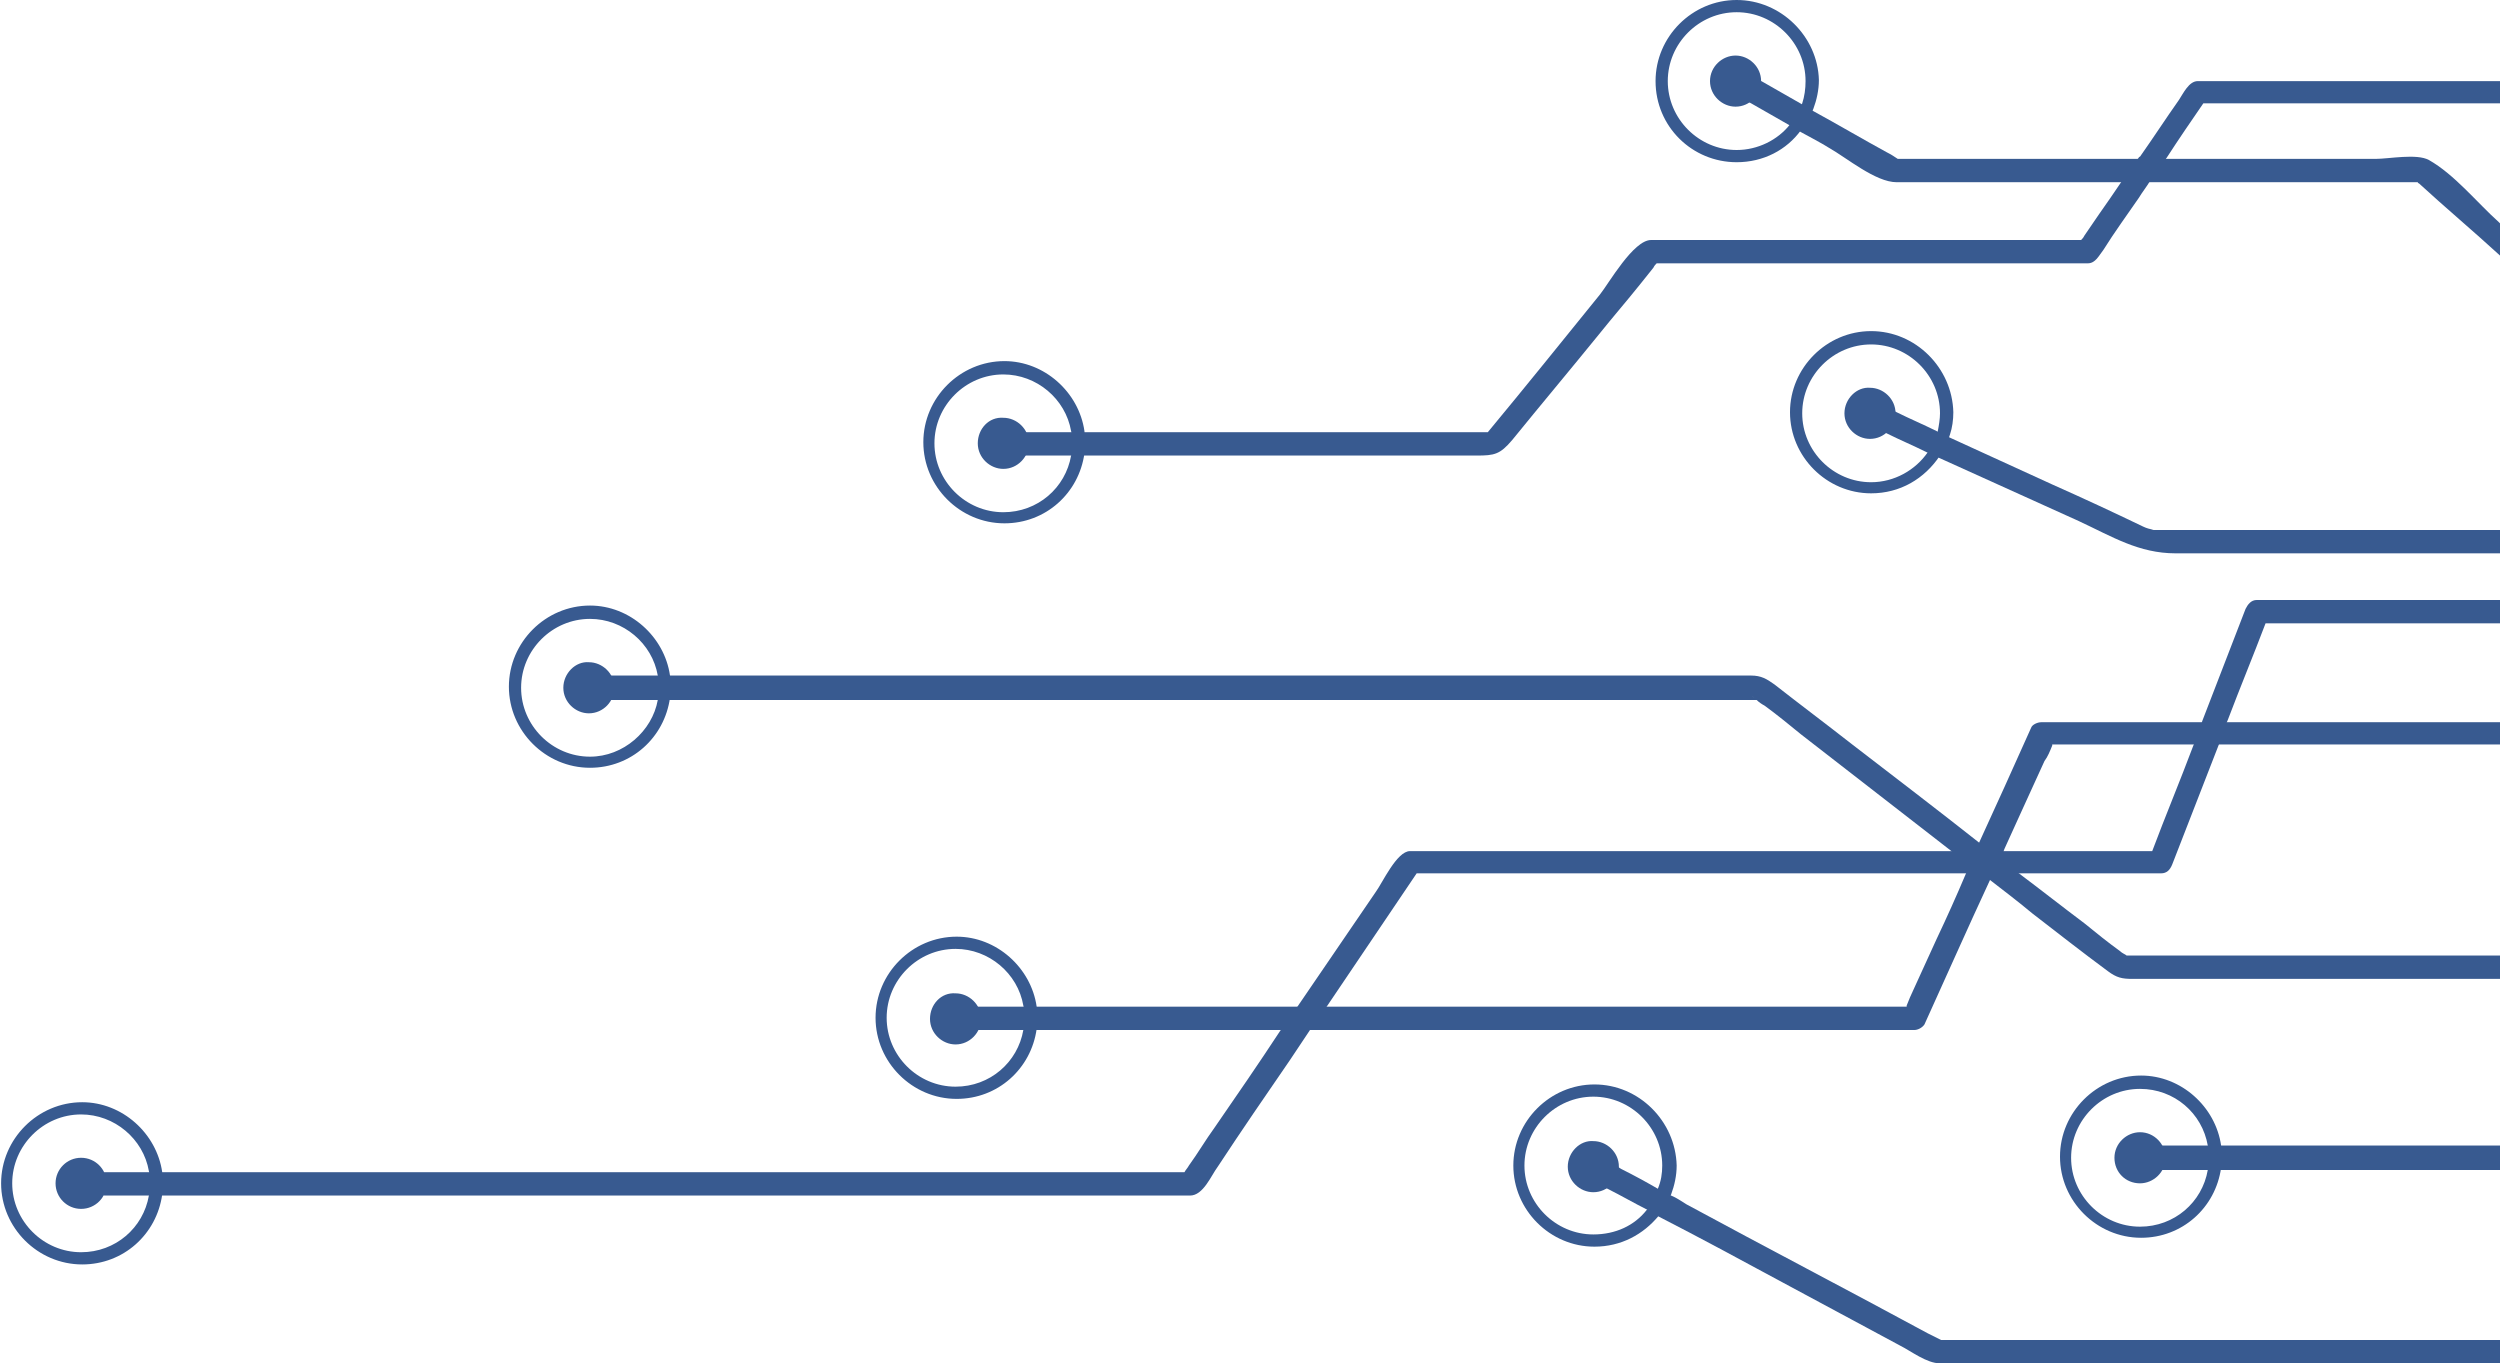
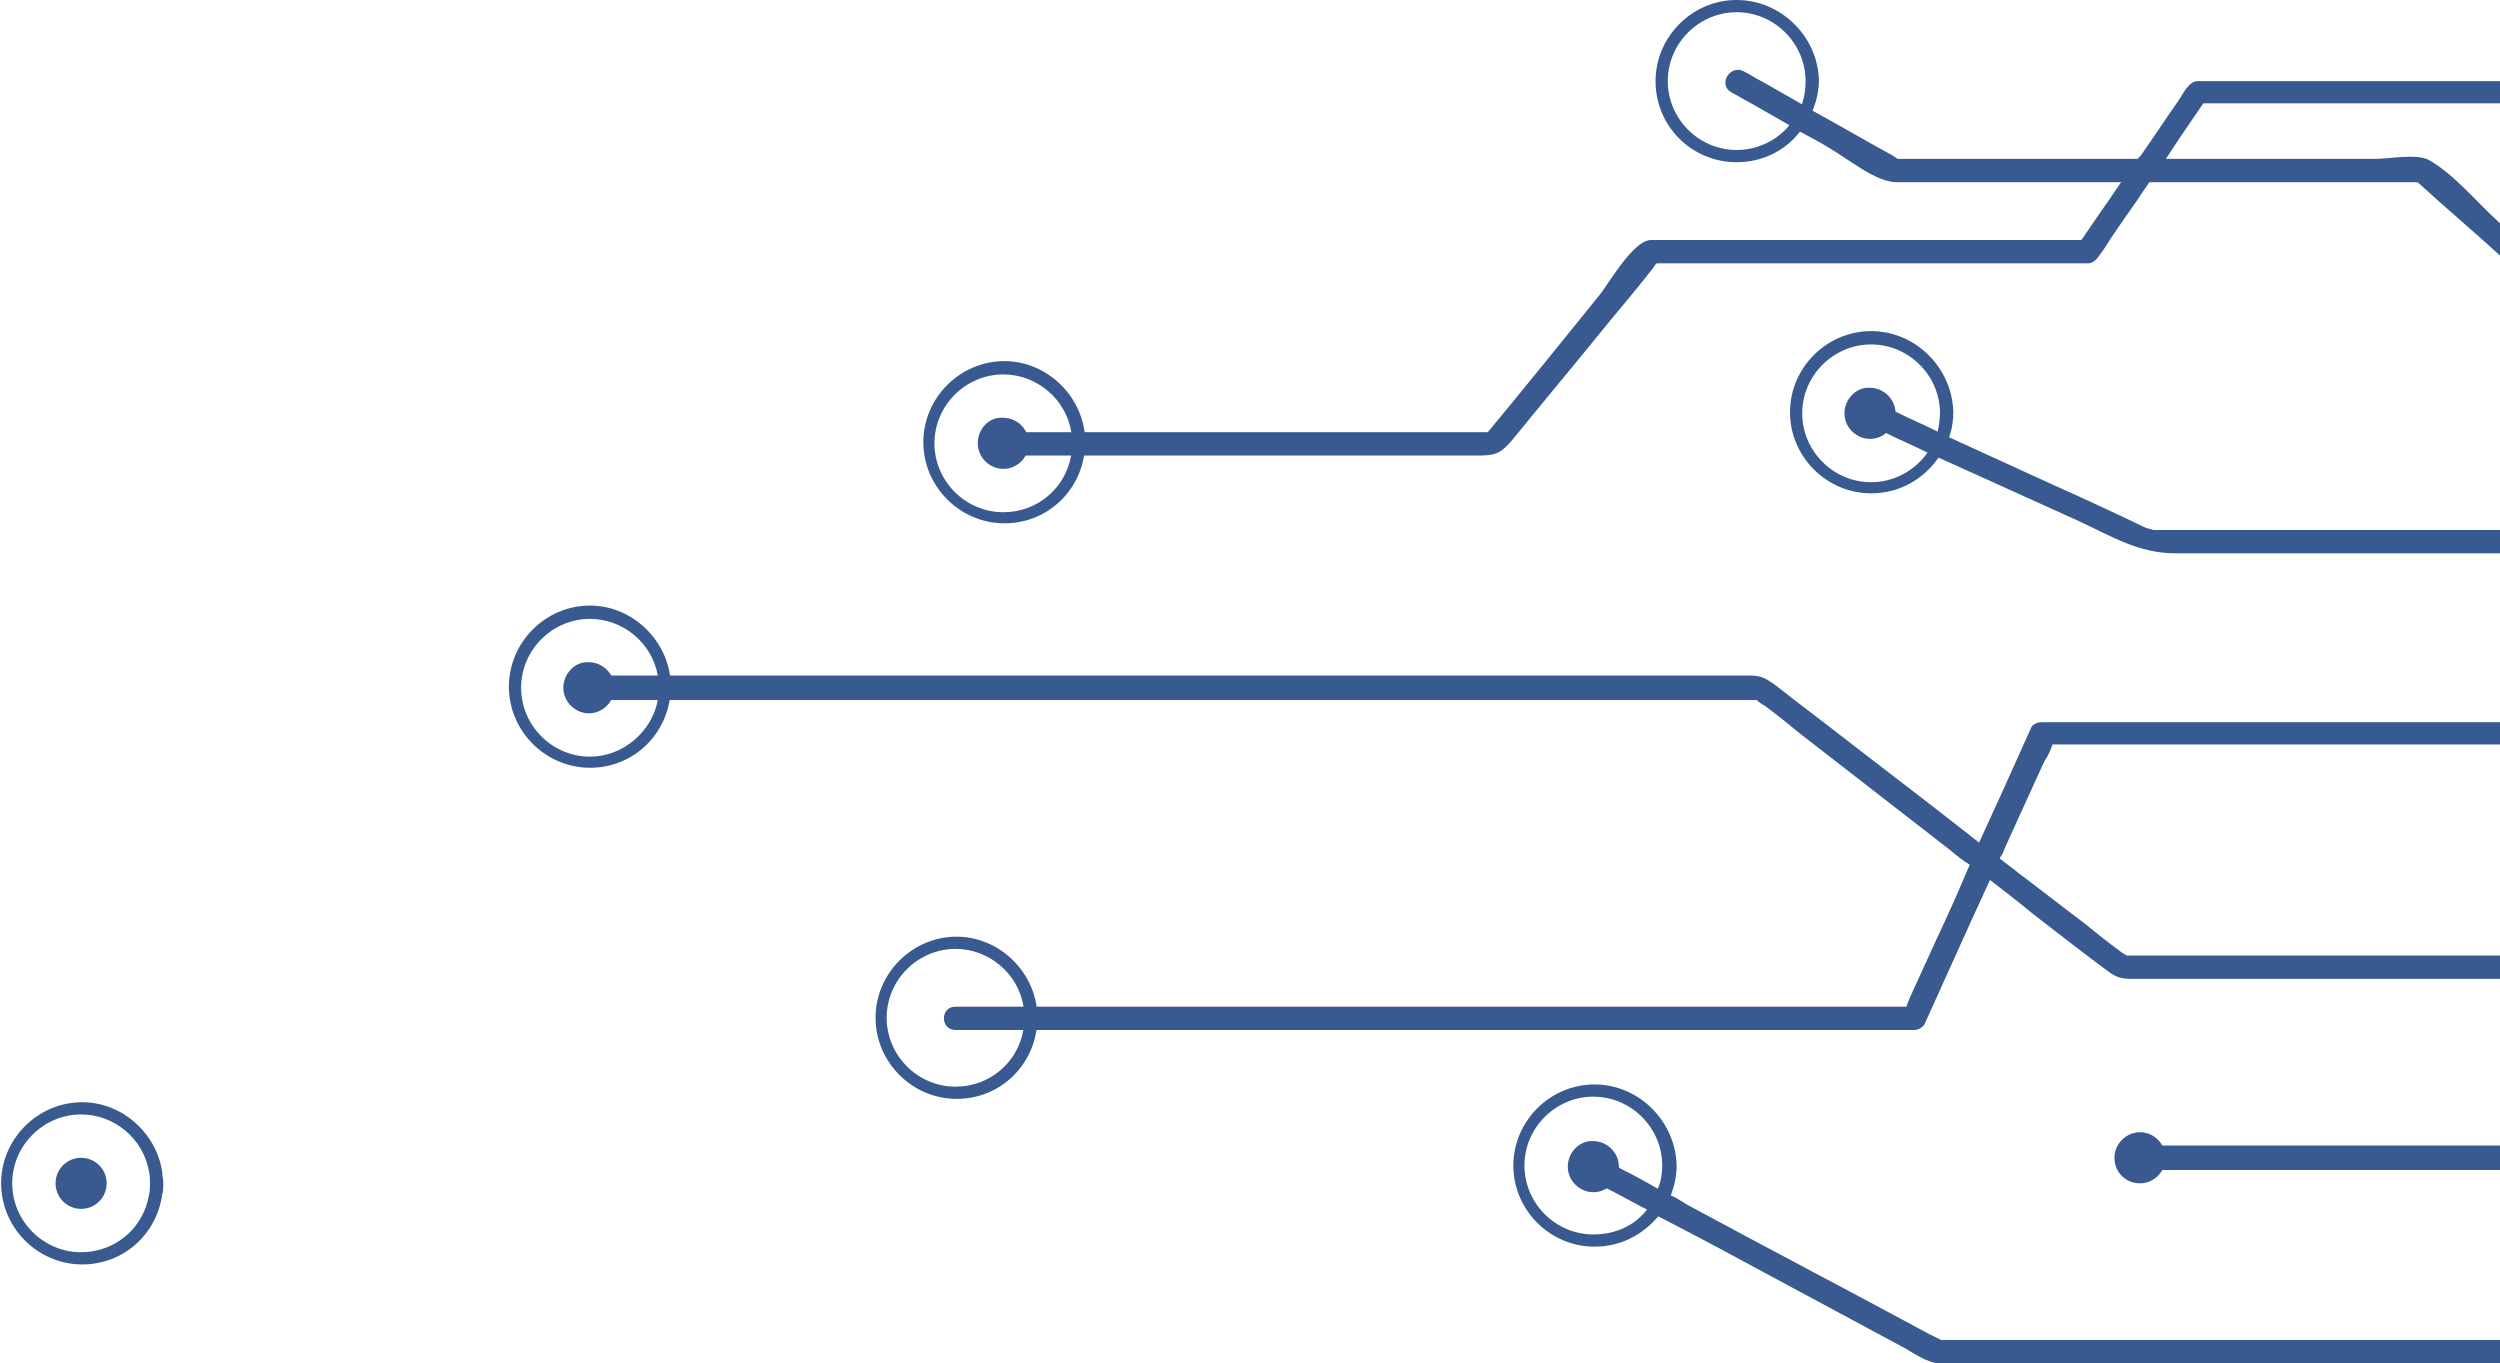
<svg xmlns="http://www.w3.org/2000/svg" version="1.1" id="Layer_1" x="0px" y="0px" width="225px" height="122.7px" viewBox="0 0 225 122.7" style="enable-background:new 0 0 225 122.7;" xml:space="preserve">
  <style type="text/css">
	.st0{fill:#385A90;}
</style>
  <g>
    <g>
      <g>
        <path class="st0" d="M225,47.6v2.2h-29.2c-3.3,0-5.7-1.5-8.7-2.9c-4.2-1.9-8.4-3.8-12.6-5.7c-0.3-0.2-0.7-0.3-1.1-0.5     c-1.2-0.6-2.4-1.1-3.6-1.7h0c-0.7-0.3-1.3-0.6-2-0.9c-1.3-0.6-0.2-2.4,1.1-1.8c0.6,0.3,1.2,0.5,1.8,0.8c1.2,0.6,2.4,1.1,3.6,1.7     c0.3,0.2,0.7,0.3,1,0.5c3.1,1.4,6.3,2.9,9.4,4.3c2.7,1.2,5.5,2.5,8.2,3.8c0.6,0.3,1.4,0.3,0.5,0.3H225z" />
      </g>
      <g>
        <g>
          <path class="st0" d="M166,37.2c0,1.3,1.1,2.3,2.3,2.3c1.3,0,2.3-1.1,2.3-2.3c0-1.3-1.1-2.3-2.3-2.3      C167.1,34.8,166,35.9,166,37.2z" />
        </g>
        <g>
          <path class="st0" d="M168.4,29.8c-4,0-7.3,3.3-7.3,7.3c0,4,3.3,7.3,7.3,7.3c2.6,0,4.8-1.3,6.2-3.4c0.4-0.6,0.7-1.2,0.9-1.9      c0.2-0.6,0.3-1.3,0.3-2C175.7,33.1,172.4,29.8,168.4,29.8z M173.5,40.7c-1.1,1.6-3,2.7-5.1,2.7c-3.4,0-6.2-2.8-6.2-6.2      c0-3.4,2.8-6.2,6.2-6.2c3.4,0,6.2,2.8,6.2,6.2c0,0.5-0.1,1.1-0.2,1.6C174.2,39.5,173.9,40.1,173.5,40.7z" />
        </g>
      </g>
    </g>
    <g>
      <g>
        <path class="st0" d="M225,20.1V23c-2.4-2.2-4.9-4.3-7.3-6.5c-0.1,0-0.1-0.1-0.1-0.1c0,0-0.1,0-0.2,0h-46.7     c-1.9,0-4.5-2.2-6.1-3.1c-0.8-0.5-1.6-0.9-2.5-1.4c-0.3-0.2-0.7-0.4-1-0.6c-1.2-0.7-2.3-1.3-3.5-2h0c-0.6-0.3-1.2-0.7-1.8-1     c-1.2-0.7-0.1-2.5,1.1-1.9c0.6,0.3,1.2,0.7,1.8,1c0,0,0,0,0,0c1.2,0.7,2.3,1.3,3.5,2c0.3,0.2,0.7,0.4,1,0.6     c2.2,1.2,4.4,2.5,6.6,3.7c0.4,0.2,0.7,0.4,1,0.6h43c1.2,0,3.7-0.5,4.8,0.1c2.3,1.3,4.3,3.8,6.3,5.6C224.9,20,224.9,20,225,20.1z" />
      </g>
      <g>
        <g>
-           <path class="st0" d="M153.9,7.3c0,1.3,1.1,2.3,2.3,2.3c1.3,0,2.3-1.1,2.3-2.3c0-1.3-1.1-2.3-2.3-2.3C155,5,153.9,6,153.9,7.3z" />
-         </g>
+           </g>
        <g>
          <path class="st0" d="M156.3,0c-4,0-7.3,3.3-7.3,7.3c0,4.1,3.3,7.3,7.3,7.3c2.4,0,4.5-1.1,5.8-2.9c0.5-0.6,0.8-1.2,1.1-1.9      c0.3-0.8,0.5-1.7,0.5-2.6C163.6,3.3,160.3,0,156.3,0z M161.1,11.2c-1.1,1.4-2.9,2.3-4.8,2.3c-3.4,0-6.2-2.8-6.2-6.2      c0-3.4,2.8-6.2,6.2-6.2c3.4,0,6.2,2.8,6.2,6.2c0,0.7-0.1,1.4-0.3,2C161.9,10.1,161.5,10.7,161.1,11.2z" />
        </g>
      </g>
    </g>
    <g>
      <g>
-         <path class="st0" d="M225,53.9v2.2h-21.1c-1.1,2.9-2.3,5.8-3.4,8.7c-0.3,0.7-0.6,1.4-0.8,2.2c-1.4,3.6-2.8,7.2-4.2,10.8     c-0.2,0.5-0.5,0.8-1,0.8h-67c-2.7,4-5.4,8-8.1,12c-0.5,0.7-1,1.4-1.5,2.1c-0.6,0.9-1.2,1.8-1.8,2.7c-2.2,3.2-4.4,6.4-6.5,9.6     c-0.6,0.8-1.3,2.6-2.5,2.6H9.6c-0.1,0-0.1,0-0.2,0c-1.1-0.2-1.1-1.9,0-2.1c0.1,0,0.1,0,0.2,0h97c0.1-0.2,0.3-0.4,0.4-0.6     c0.8-1.1,1.5-2.3,2.3-3.4c2-2.9,4-5.8,5.9-8.7c0.5-0.7,1-1.4,1.5-2.1c2.4-3.5,4.7-6.9,7.1-10.4c0.6-0.8,1.9-3.7,3.1-3.7h66.8     c1.2-3.2,2.5-6.3,3.7-9.5c0.3-0.7,0.6-1.4,0.8-2.2c1.3-3.4,2.6-6.7,3.9-10.1c0.2-0.4,0.5-0.8,1-0.8H225z" />
-       </g>
+         </g>
      <g>
        <g>
          <circle class="st0" cx="7.3" cy="106.5" r="2.3" />
        </g>
        <g>
          <path class="st0" d="M14.6,105.5c-0.5-3.5-3.6-6.3-7.2-6.3c-4,0-7.3,3.3-7.3,7.3s3.3,7.3,7.3,7.3c3.7,0,6.7-2.7,7.2-6.3      c0.1-0.3,0.1-0.7,0.1-1.1C14.7,106.2,14.6,105.8,14.6,105.5z M7.3,112.7c-3.4,0-6.2-2.8-6.2-6.2c0-3.4,2.8-6.2,6.2-6.2      c3,0,5.6,2.2,6.1,5.1c0.1,0.4,0.1,0.7,0.1,1.1s0,0.7-0.1,1.1C12.9,110.5,10.4,112.7,7.3,112.7z" />
        </g>
      </g>
    </g>
    <g>
      <g>
        <path class="st0" d="M225,64.8V67h-40.3c0,0,0,0.1,0,0.1c-0.2,0.5-0.4,1-0.7,1.4c-0.7,1.5-1.4,3.1-2.1,4.6     c-0.5,1.1-1,2.2-1.5,3.3c-0.1,0.3-0.2,0.5-0.4,0.8c-0.2,0.5-0.4,0.9-0.6,1.4c-0.1,0.2-0.2,0.4-0.3,0.6c-2,4.3-3.9,8.6-5.9,13     c-0.2,0.3-0.6,0.5-0.9,0.5H86c-1.4,0-1.4-2.1,0-2.1h85.6c0,0,0-0.1,0-0.1c0.2-0.5,0.4-1,0.6-1.4c0.7-1.5,1.4-3.1,2.1-4.6     c0.9-1.9,1.8-3.9,2.6-5.8c0.1-0.2,0.2-0.5,0.3-0.7c0.2-0.5,0.4-1,0.6-1.4c0.1-0.2,0.2-0.4,0.2-0.5c1.6-3.5,3.2-7,4.8-10.6     c0.1-0.3,0.6-0.5,0.9-0.5H225z" />
      </g>
      <g>
        <g>
-           <path class="st0" d="M83.7,91.7c0,1.3,1.1,2.3,2.3,2.3c1.3,0,2.3-1.1,2.3-2.3c0-1.3-1.1-2.3-2.3-2.3      C84.7,89.3,83.7,90.4,83.7,91.7z" />
-         </g>
+           </g>
        <g>
          <path class="st0" d="M93.3,90.6c-0.5-3.5-3.6-6.3-7.2-6.3c-4,0-7.3,3.3-7.3,7.3c0,4,3.3,7.3,7.3,7.3c3.7,0,6.7-2.7,7.2-6.3      c0.1-0.3,0.1-0.7,0.1-1.1C93.4,91.3,93.3,90.9,93.3,90.6z M86,97.8c-3.4,0-6.2-2.8-6.2-6.2c0-3.4,2.8-6.2,6.2-6.2      c3,0,5.6,2.2,6.1,5.1c0.1,0.3,0.1,0.7,0.1,1.1c0,0.4,0,0.7-0.1,1.1C91.6,95.6,89.1,97.8,86,97.8z" />
        </g>
      </g>
    </g>
    <g>
      <g>
        <g>
          <path class="st0" d="M225,7.2v2.1h-26.7c-1.1,1.6-2.2,3.2-3.3,4.9c-0.5,0.7-1,1.4-1.5,2.1c-0.3,0.5-0.7,1-1,1.5      c-1.1,1.6-2.2,3.1-3.2,4.7c-0.4,0.5-0.7,1.2-1.4,1.2h-38.8c-0.1,0.1-0.2,0.2-0.3,0.4c-0.4,0.5-0.8,1-1.2,1.5      c-1.2,1.5-2.5,3-3.7,4.5c-2.6,3.2-5.2,6.3-7.8,9.5c-1.1,1.3-1.6,1.4-3.2,1.4H91.3c-1.4,0-1.4-2.1,0-2.1h42.6      c3.4-4.1,6.7-8.2,10.1-12.4c0.8-1,3-4.9,4.6-4.9h38.7c0.1-0.1,0.2-0.2,0.3-0.4c0.4-0.6,0.9-1.3,1.3-1.9c0.7-1,1.4-2,2-2.9      c0.5-0.7,1-1.4,1.5-2.1c0.1-0.1,0.1-0.2,0.2-0.2c1.2-1.7,2.3-3.4,3.5-5.1c0.4-0.6,0.9-1.7,1.7-1.7H225z" />
        </g>
        <g>
          <g>
            <path class="st0" d="M88,39.9c0,1.3,1.1,2.3,2.3,2.3c1.3,0,2.3-1.1,2.3-2.3c0-1.3-1.1-2.3-2.3-2.3C89,37.5,88,38.6,88,39.9z" />
          </g>
          <g>
            <path class="st0" d="M97.6,38.8c-0.5-3.5-3.6-6.3-7.2-6.3c-4,0-7.3,3.3-7.3,7.3c0,4,3.3,7.3,7.3,7.3c3.7,0,6.7-2.7,7.2-6.3       c0.1-0.4,0.1-0.7,0.1-1.1C97.7,39.5,97.6,39.2,97.6,38.8z M90.3,46.1c-3.4,0-6.2-2.8-6.2-6.2c0-3.4,2.8-6.2,6.2-6.2       c3,0,5.6,2.2,6.1,5.1c0.1,0.3,0.1,0.7,0.1,1.1s0,0.7-0.1,1.1C95.9,43.9,93.4,46.1,90.3,46.1z" />
          </g>
        </g>
      </g>
      <g>
        <g>
          <path class="st0" d="M191.4,86c-0.1-0.1-0.4-0.2-0.6-0.4c-1.1-0.8-2.1-1.6-3.2-2.5c-2-1.5-3.9-3-5.9-4.5      c-0.6-0.5-1.2-0.9-1.8-1.4c-0.3-0.3-0.7-0.5-1-0.8c-0.2-0.2-0.5-0.4-0.7-0.5c-3.8-3-7.6-5.9-11.5-8.9c-2.3-1.8-4.7-3.6-7-5.4      c-0.7-0.5-1.2-0.8-2.1-0.8H53.1c-1.4,0-1.4,2.2,0,2.2h105c0.2,0.2,0.5,0.4,0.7,0.5c1.1,0.8,2.2,1.7,3.3,2.6      c4.5,3.5,8.9,6.9,13.4,10.4c0.6,0.5,1.2,1,1.9,1.4c0.3,0.2,0.6,0.5,0.9,0.7c0.3,0.2,0.5,0.4,0.8,0.6c1.3,1,2.6,2,3.8,3      c2.2,1.7,4.5,3.5,6.8,5.2c0.8,0.6,1.3,0.7,2.2,0.7H225V86H191.4z M157.9,62.8C157.7,62.7,157.6,62.6,157.9,62.8L157.9,62.8z" />
        </g>
        <g>
          <g>
            <path class="st0" d="M50.7,61.9c0,1.3,1.1,2.3,2.3,2.3c1.3,0,2.3-1.1,2.3-2.3c0-1.3-1.1-2.3-2.3-2.3       C51.8,59.5,50.7,60.6,50.7,61.9z" />
          </g>
          <g>
            <path class="st0" d="M60.3,60.8c-0.5-3.5-3.6-6.3-7.2-6.3c-4,0-7.3,3.3-7.3,7.3c0,4,3.3,7.3,7.3,7.3c3.7,0,6.7-2.7,7.2-6.3       c0.1-0.4,0.1-0.7,0.1-1.1C60.4,61.5,60.4,61.2,60.3,60.8z M53.1,68.1c-3.4,0-6.2-2.8-6.2-6.2c0-3.4,2.8-6.2,6.2-6.2       c3,0,5.6,2.2,6.1,5.1c0.1,0.4,0.1,0.7,0.1,1.1s0,0.7-0.1,1.1C58.7,65.8,56.1,68.1,53.1,68.1z" />
          </g>
        </g>
      </g>
      <g>
        <g>
          <path class="st0" d="M225,120.6v2.1h-50.4c-1.2,0-2.6-1.1-3.6-1.6c-3.5-1.9-7.1-3.8-10.6-5.7c-3.7-2-7.4-4-11.1-5.9      c-0.3-0.2-0.7-0.4-1-0.6c-1.2-0.6-2.4-1.3-3.6-1.9c-0.6-0.3-1.1-0.6-1.7-0.9c-1.2-0.7-0.1-2.5,1.1-1.9c0.6,0.3,1.2,0.6,1.8,1      c1.2,0.6,2.3,1.2,3.5,1.9c0.3,0.2,0.7,0.4,1,0.5c0.5,0.2,0.9,0.5,1.4,0.8c7.2,3.9,14.5,7.7,21.7,11.6c0.4,0.2,0.8,0.4,1.2,0.6      H225z" />
        </g>
        <g>
          <g>
            <path class="st0" d="M141.1,105c0,1.3,1.1,2.3,2.3,2.3c1.3,0,2.3-1.1,2.3-2.3c0-1.3-1.1-2.3-2.3-2.3       C142.2,102.6,141.1,103.7,141.1,105z" />
          </g>
          <g>
            <path class="st0" d="M143.5,97.6c-4,0-7.3,3.3-7.3,7.3c0,4,3.3,7.3,7.3,7.3c2.4,0,4.4-1.1,5.8-2.8c0.5-0.6,0.8-1.2,1.1-1.9       c0.3-0.8,0.5-1.7,0.5-2.6C150.8,100.9,147.5,97.6,143.5,97.6z M148.2,108.9c-1.1,1.4-2.8,2.2-4.8,2.2c-3.4,0-6.2-2.8-6.2-6.2       c0-3.4,2.8-6.2,6.2-6.2s6.2,2.8,6.2,6.2c0,0.7-0.1,1.4-0.4,2.1C149,107.7,148.7,108.4,148.2,108.9z" />
          </g>
        </g>
      </g>
    </g>
    <g>
      <g>
        <path class="st0" d="M225,103.1v2.2h-32.4c-1.4,0-1.4-2.2,0-2.2H225z" />
      </g>
      <g>
        <g>
          <path class="st0" d="M190.3,104.2c0-1.3,1.1-2.3,2.3-2.3c1.3,0,2.3,1.1,2.3,2.3c0,1.3-1.1,2.3-2.3,2.3      C191.3,106.5,190.3,105.5,190.3,104.2z" />
        </g>
        <g>
-           <path class="st0" d="M199.9,103.1c-0.5-3.5-3.6-6.3-7.2-6.3c-4,0-7.3,3.3-7.3,7.3c0,4,3.3,7.3,7.3,7.3c3.7,0,6.7-2.7,7.2-6.3      c0.1-0.4,0.1-0.7,0.1-1.1C200,103.8,199.9,103.5,199.9,103.1z M192.6,110.4c-3.4,0-6.2-2.8-6.2-6.2c0-3.4,2.8-6.2,6.2-6.2      c3.1,0,5.6,2.2,6.1,5.1c0.1,0.3,0.1,0.7,0.1,1.1s0,0.7-0.1,1.1C198.2,108.2,195.7,110.4,192.6,110.4z" />
-         </g>
+           </g>
      </g>
    </g>
  </g>
</svg>